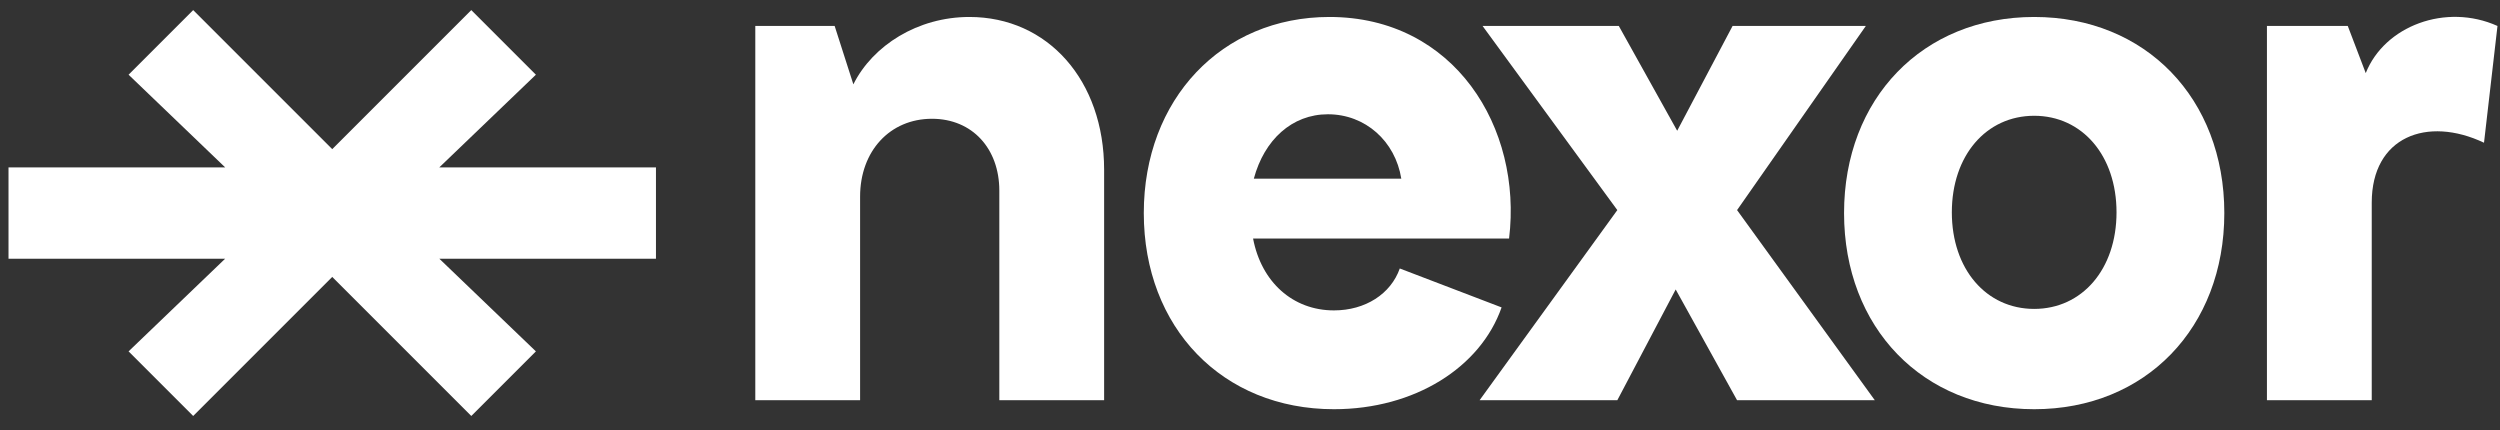
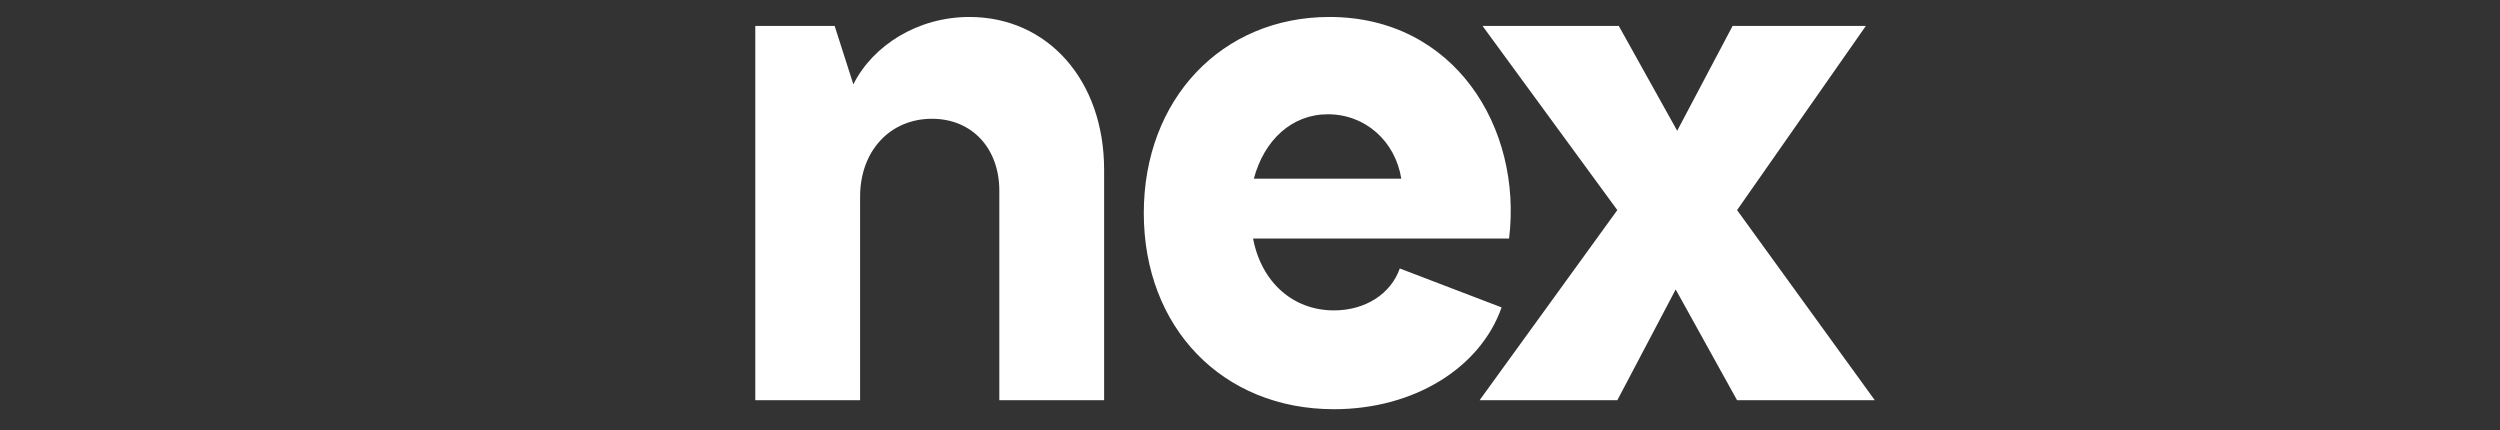
<svg xmlns="http://www.w3.org/2000/svg" width="151" height="26" viewBox="0 0 151 26" fill="none">
  <rect x="0" y="0" width="151" height="26" fill="#333333" stroke="none" />
-   <path d="M11.668 25.125L7.766 21.223L13.599 15.626H0.514V10.109H13.599L7.766 4.512L11.668 0.61L23.926 12.867L11.668 25.125Z" fill="white" />
-   <path d="M28.466 25.125L32.368 21.223L26.535 15.626H39.62V10.109H26.535L32.368 4.512L28.466 0.61L16.209 12.867L28.466 25.125Z" fill="white" />
-   <path d="M136.923 24.174V1.568H141.806L142.891 4.416C144.021 1.568 147.729 0.166 150.848 1.568L150.034 8.621C146.598 6.993 143.253 8.259 143.253 12.238V24.174H136.923Z" fill="white" />
-   <path d="M122.865 24.716C116.128 24.716 111.381 19.788 111.381 12.87C111.381 5.953 116.128 1.025 122.865 1.025C129.601 1.025 134.349 5.953 134.349 12.87C134.349 19.788 129.601 24.716 122.865 24.716ZM122.865 18.658C125.758 18.658 127.838 16.261 127.838 12.825C127.838 9.389 125.758 6.993 122.865 6.993C119.971 6.993 117.891 9.389 117.891 12.825C117.891 16.261 119.971 18.658 122.865 18.658Z" fill="white" />
  <path d="M89.367 24.174L97.686 12.69L89.547 1.568H97.776L101.302 7.898L104.648 1.568H112.696L104.919 12.69L113.239 24.174H104.919L101.212 17.483L97.686 24.174H89.367Z" fill="white" />
  <path d="M80.569 24.716C73.832 24.716 69.085 19.788 69.085 12.87C69.085 5.998 73.787 1.025 80.297 1.025C87.848 1.025 91.962 7.716 91.148 14.408H75.686C76.183 17.03 78.082 18.748 80.569 18.748C82.468 18.748 84.005 17.753 84.547 16.216L90.696 18.567C89.43 22.184 85.452 24.716 80.569 24.716ZM75.731 10.791H84.638C84.276 8.53 82.468 6.902 80.207 6.902C78.037 6.902 76.364 8.44 75.731 10.791Z" fill="white" />
  <path d="M45.62 24.174V1.568H50.413L51.543 5.094C52.718 2.743 55.431 1.025 58.551 1.025C63.298 1.025 66.689 4.868 66.689 10.248V24.174H60.359V11.514C60.359 8.982 58.732 7.174 56.29 7.174C53.758 7.174 51.95 9.118 51.95 11.876V24.174H45.62Z" fill="white" />
</svg>